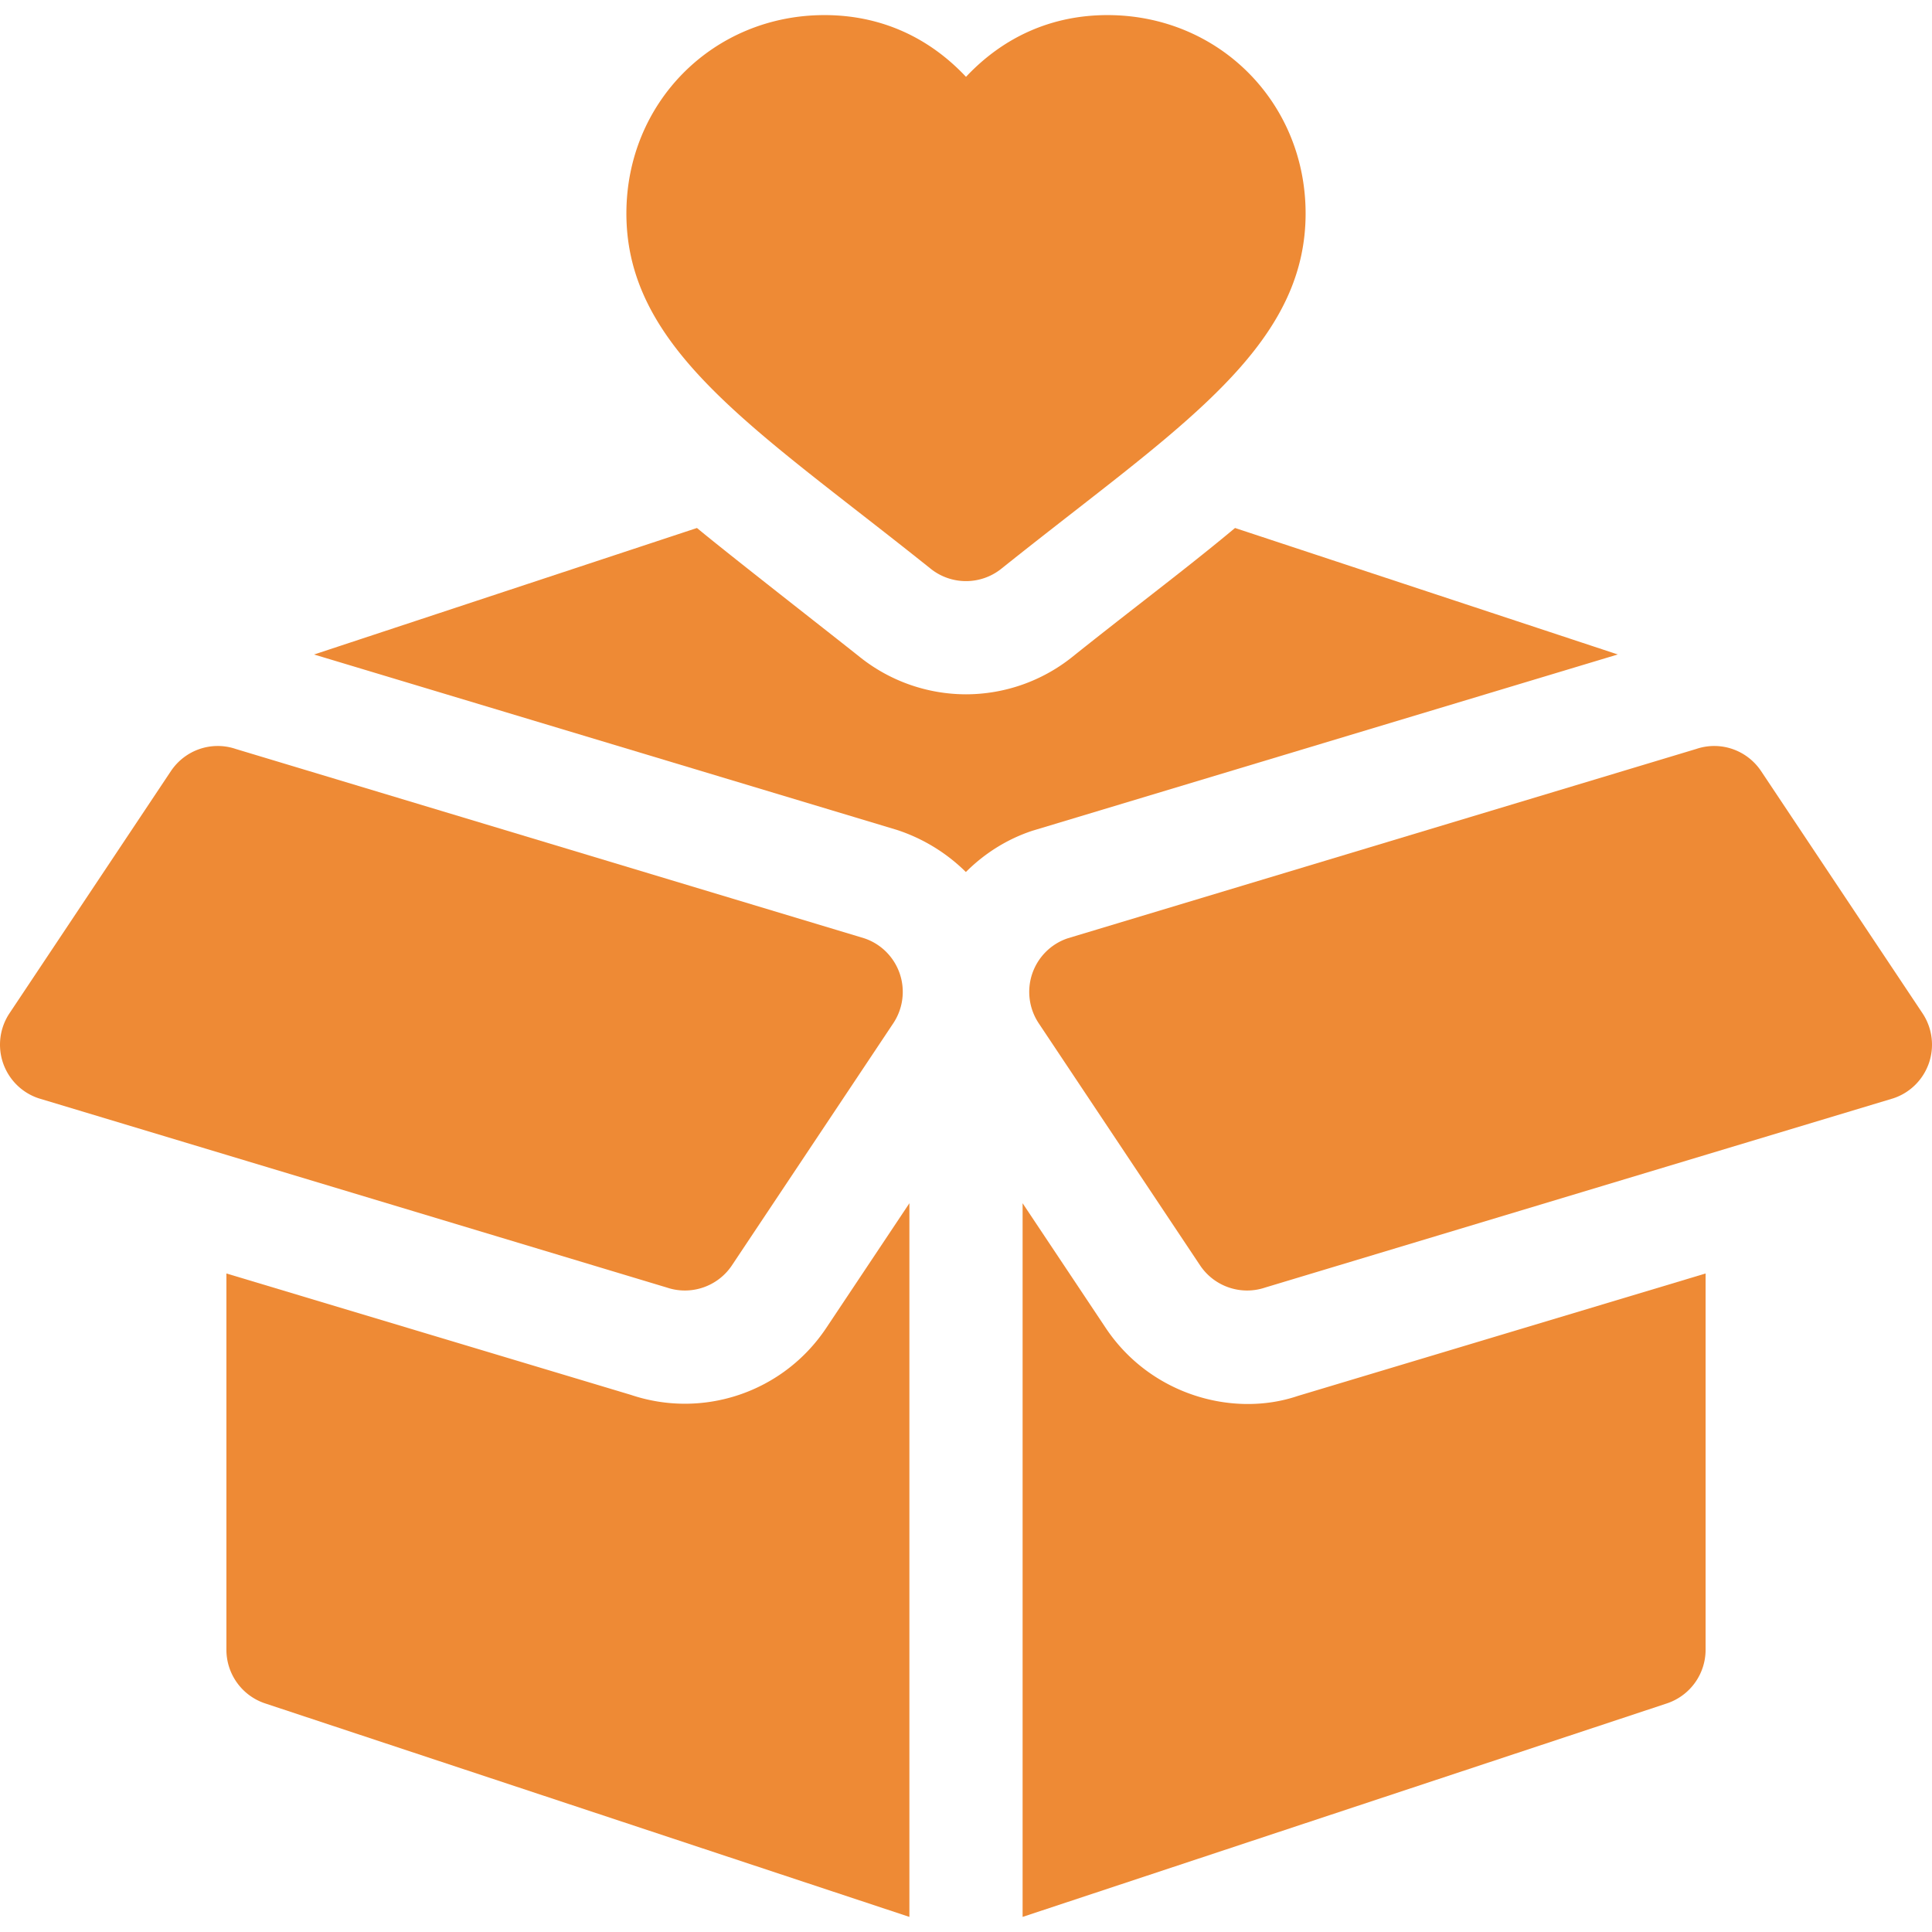
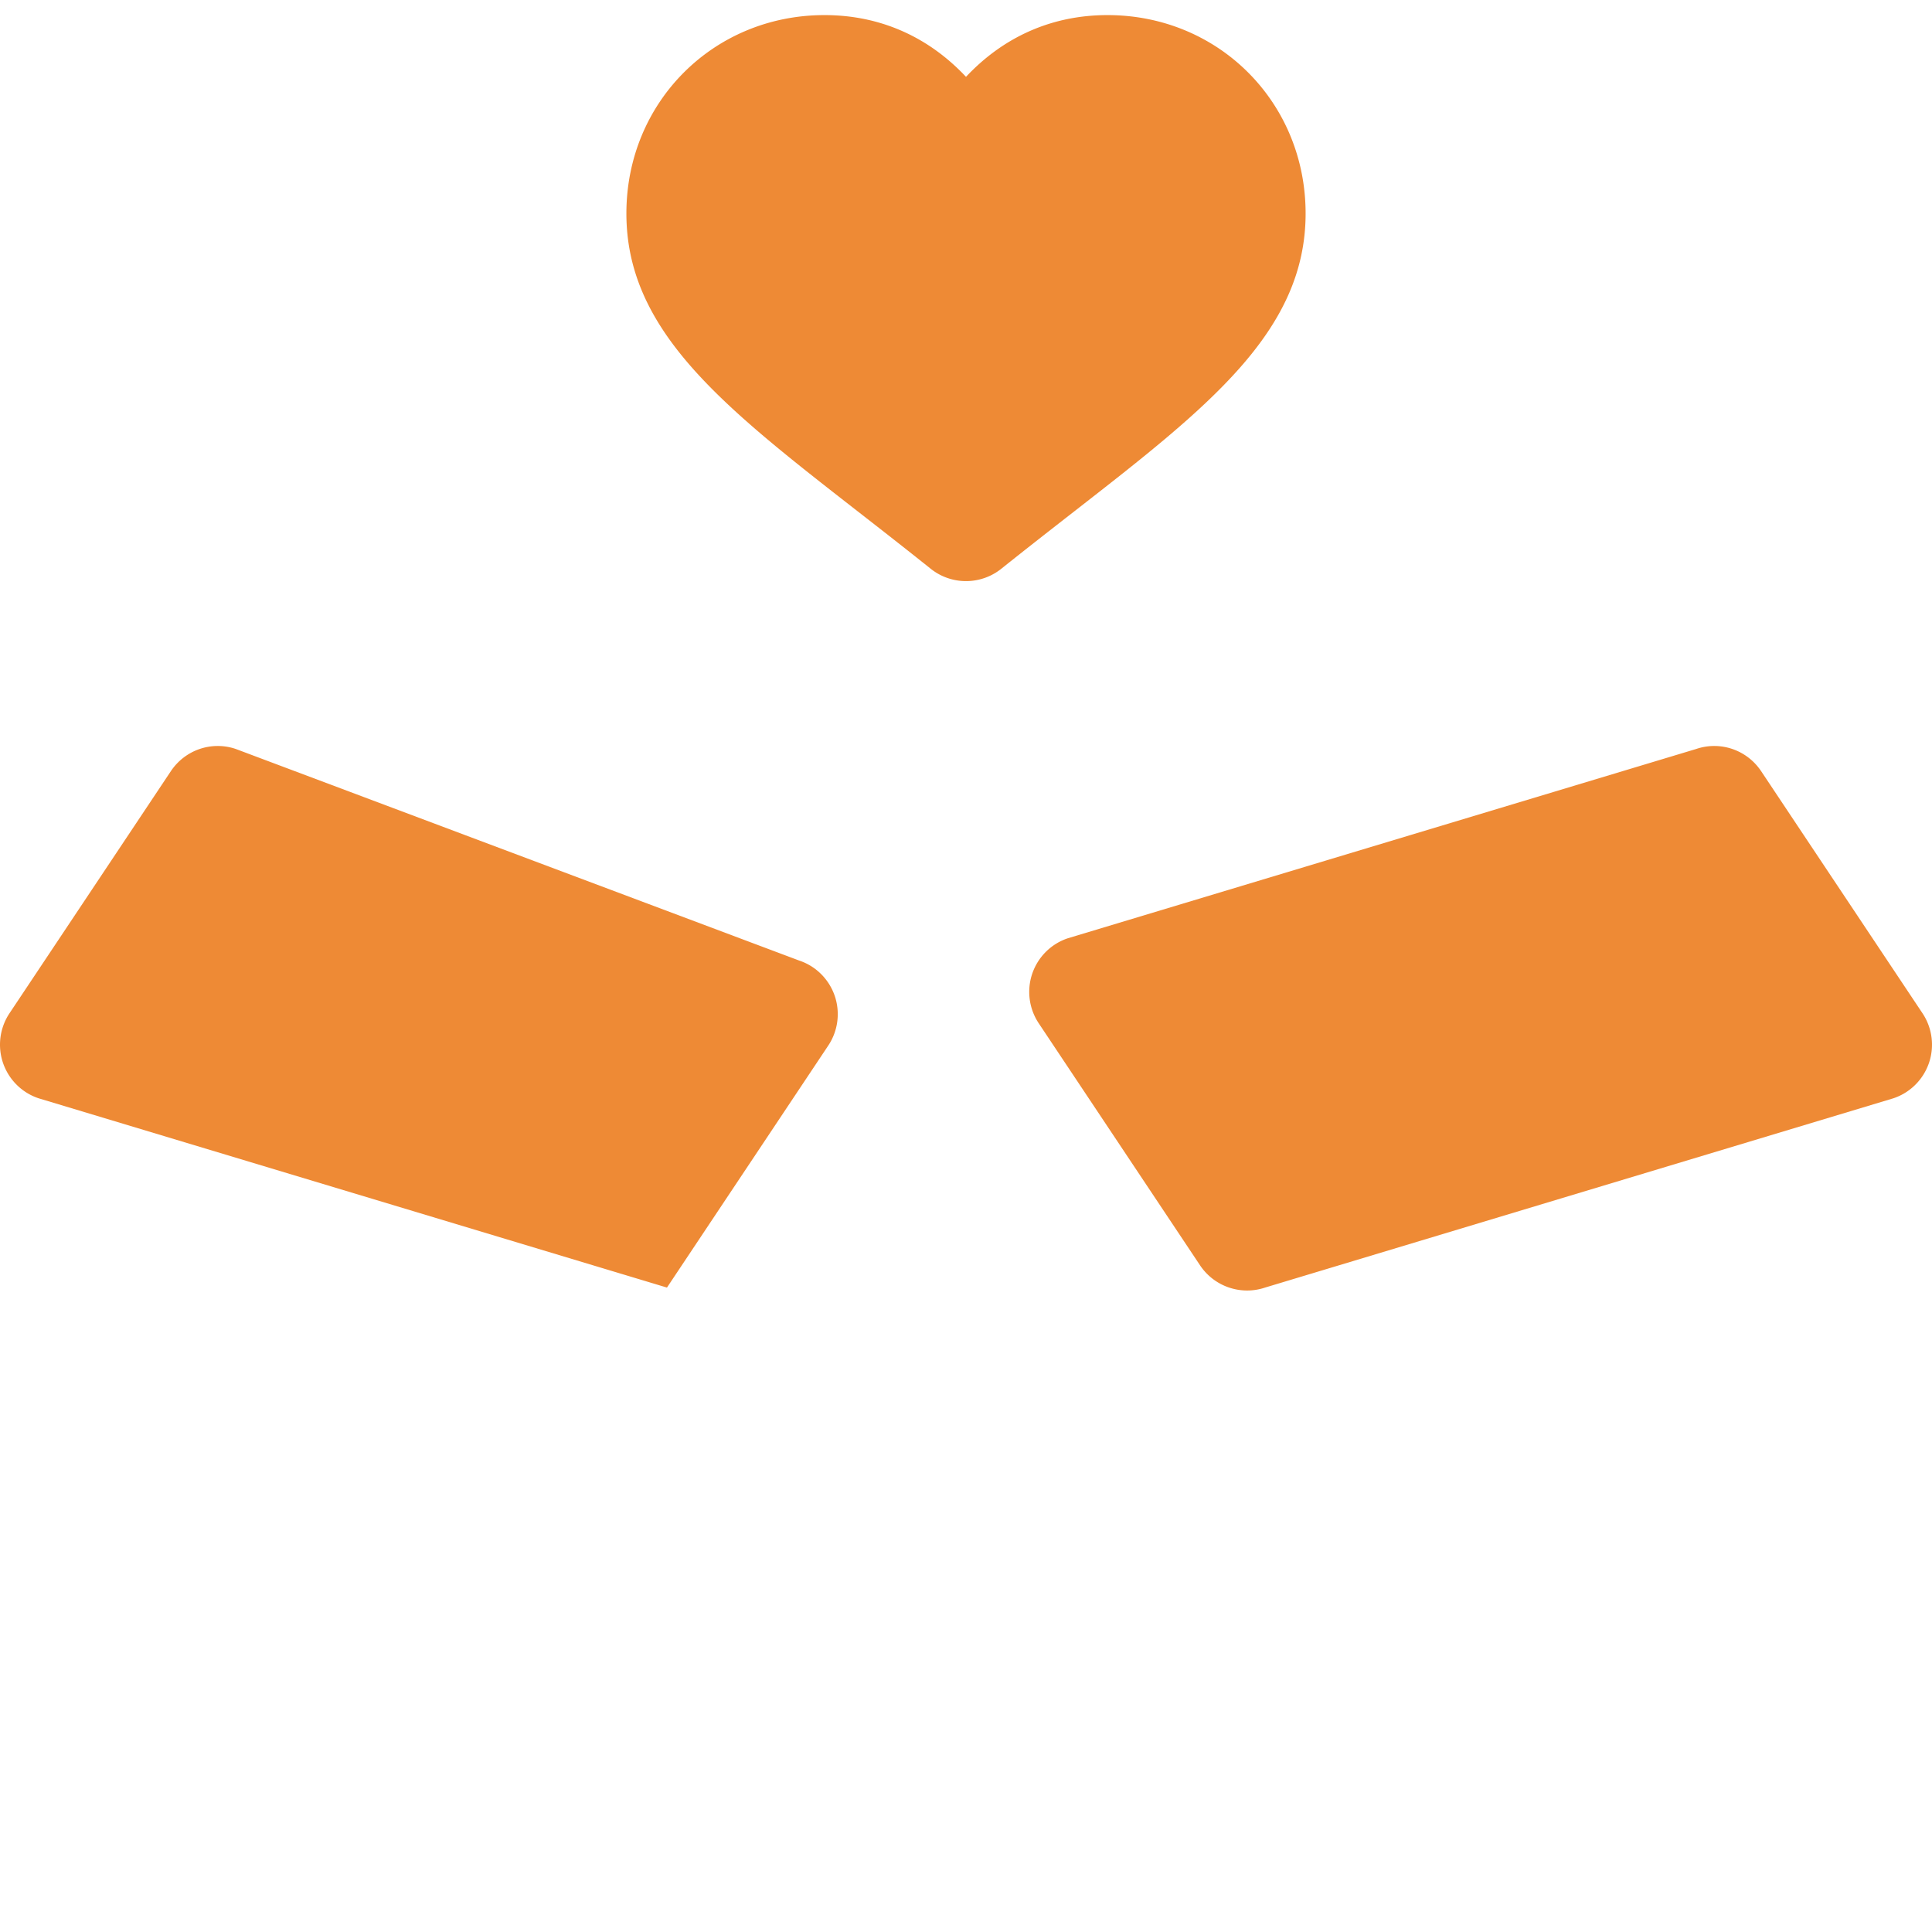
<svg xmlns="http://www.w3.org/2000/svg" version="1.1" width="512" height="512" x="0" y="0" viewBox="0 0 512.001 512.001" style="enable-background:new 0 0 512 512" xml:space="preserve" class="">
  <g>
-     <path d="M293.501 4.001c-14.565 0-27.422 5.634-37.5 16.362-10.078-10.728-22.935-16.362-37.5-16.362-29.439 0-52.5 23.094-52.5 52.576 0 31.177 25.721 51.216 61.318 78.951 6.17 4.807 12.549 9.777 19.312 15.187 2.739 2.191 6.055 3.287 9.37 3.287s6.631-1.096 9.37-3.287c6.763-5.41 13.142-10.38 19.312-15.187 35.598-27.735 61.318-47.774 61.318-78.951 0-29.482-23.061-52.576-52.5-52.576zM.806 281.706c1.523 4.424 5.01 7.896 9.448 9.36l166.498 50.156c6.363 2.142 13.453-.242 17.227-5.903l42.744-64.131a15.027 15.027 0 0 0 1.714-13.184c-1.523-4.424-5.01-7.896-9.448-9.36L62.491 198.488c-6.431-2.183-13.462.249-17.227 5.903L2.52 268.522a15.028 15.028 0 0 0-1.714 13.184zM511.195 281.706a15.028 15.028 0 0 0-1.714-13.184l-42.744-64.131c-3.765-5.654-10.796-8.086-17.227-5.903l-166.498 50.156c-4.438 1.465-7.925 4.937-9.448 9.36a15.028 15.028 0 0 0 1.714 13.184l42.744 64.131c3.774 5.662 10.864 8.046 17.227 5.903l166.498-50.156c4.438-1.465 7.924-4.936 9.448-9.36z" fill="#ee8a35" opacity="1" data-original="#000000" class="" />
-     <path d="m241.001 318.867-22.061 33.094c-11.395 17.042-32.62 24.133-51.753 17.695L60 337.486v99.708c0 6.46 4.131 12.188 10.254 14.224L241 507.999V318.867zM452.001 437.195v-99.708L343.95 369.935c-17.1 5.812-39.023-.231-50.874-17.944l-22.075-33.124v189.134l170.746-56.581a14.986 14.986 0 0 0 10.254-14.225zM327.295 139.922c-7.458 6.241-15.544 12.545-24.172 19.267-6.082 4.738-12.367 9.634-19.013 14.951A45.165 45.165 0 0 1 256 184a45.163 45.163 0 0 1-28.111-9.861c-6.645-5.315-35.724-27.976-43.183-34.217L83.233 173.45l154.457 46.485a46.586 46.586 0 0 1 18.279 11.16c4.917-4.924 10.93-8.729 17.639-10.94l155.125-46.716z" fill="#ee8a35" opacity="1" data-original="#000000" class="" />
+     <path d="M293.501 4.001c-14.565 0-27.422 5.634-37.5 16.362-10.078-10.728-22.935-16.362-37.5-16.362-29.439 0-52.5 23.094-52.5 52.576 0 31.177 25.721 51.216 61.318 78.951 6.17 4.807 12.549 9.777 19.312 15.187 2.739 2.191 6.055 3.287 9.37 3.287s6.631-1.096 9.37-3.287c6.763-5.41 13.142-10.38 19.312-15.187 35.598-27.735 61.318-47.774 61.318-78.951 0-29.482-23.061-52.576-52.5-52.576zM.806 281.706c1.523 4.424 5.01 7.896 9.448 9.36l166.498 50.156l42.744-64.131a15.027 15.027 0 0 0 1.714-13.184c-1.523-4.424-5.01-7.896-9.448-9.36L62.491 198.488c-6.431-2.183-13.462.249-17.227 5.903L2.52 268.522a15.028 15.028 0 0 0-1.714 13.184zM511.195 281.706a15.028 15.028 0 0 0-1.714-13.184l-42.744-64.131c-3.765-5.654-10.796-8.086-17.227-5.903l-166.498 50.156c-4.438 1.465-7.925 4.937-9.448 9.36a15.028 15.028 0 0 0 1.714 13.184l42.744 64.131c3.774 5.662 10.864 8.046 17.227 5.903l166.498-50.156c4.438-1.465 7.924-4.936 9.448-9.36z" fill="#ee8a35" opacity="1" data-original="#000000" class="" />
  </g>
</svg>